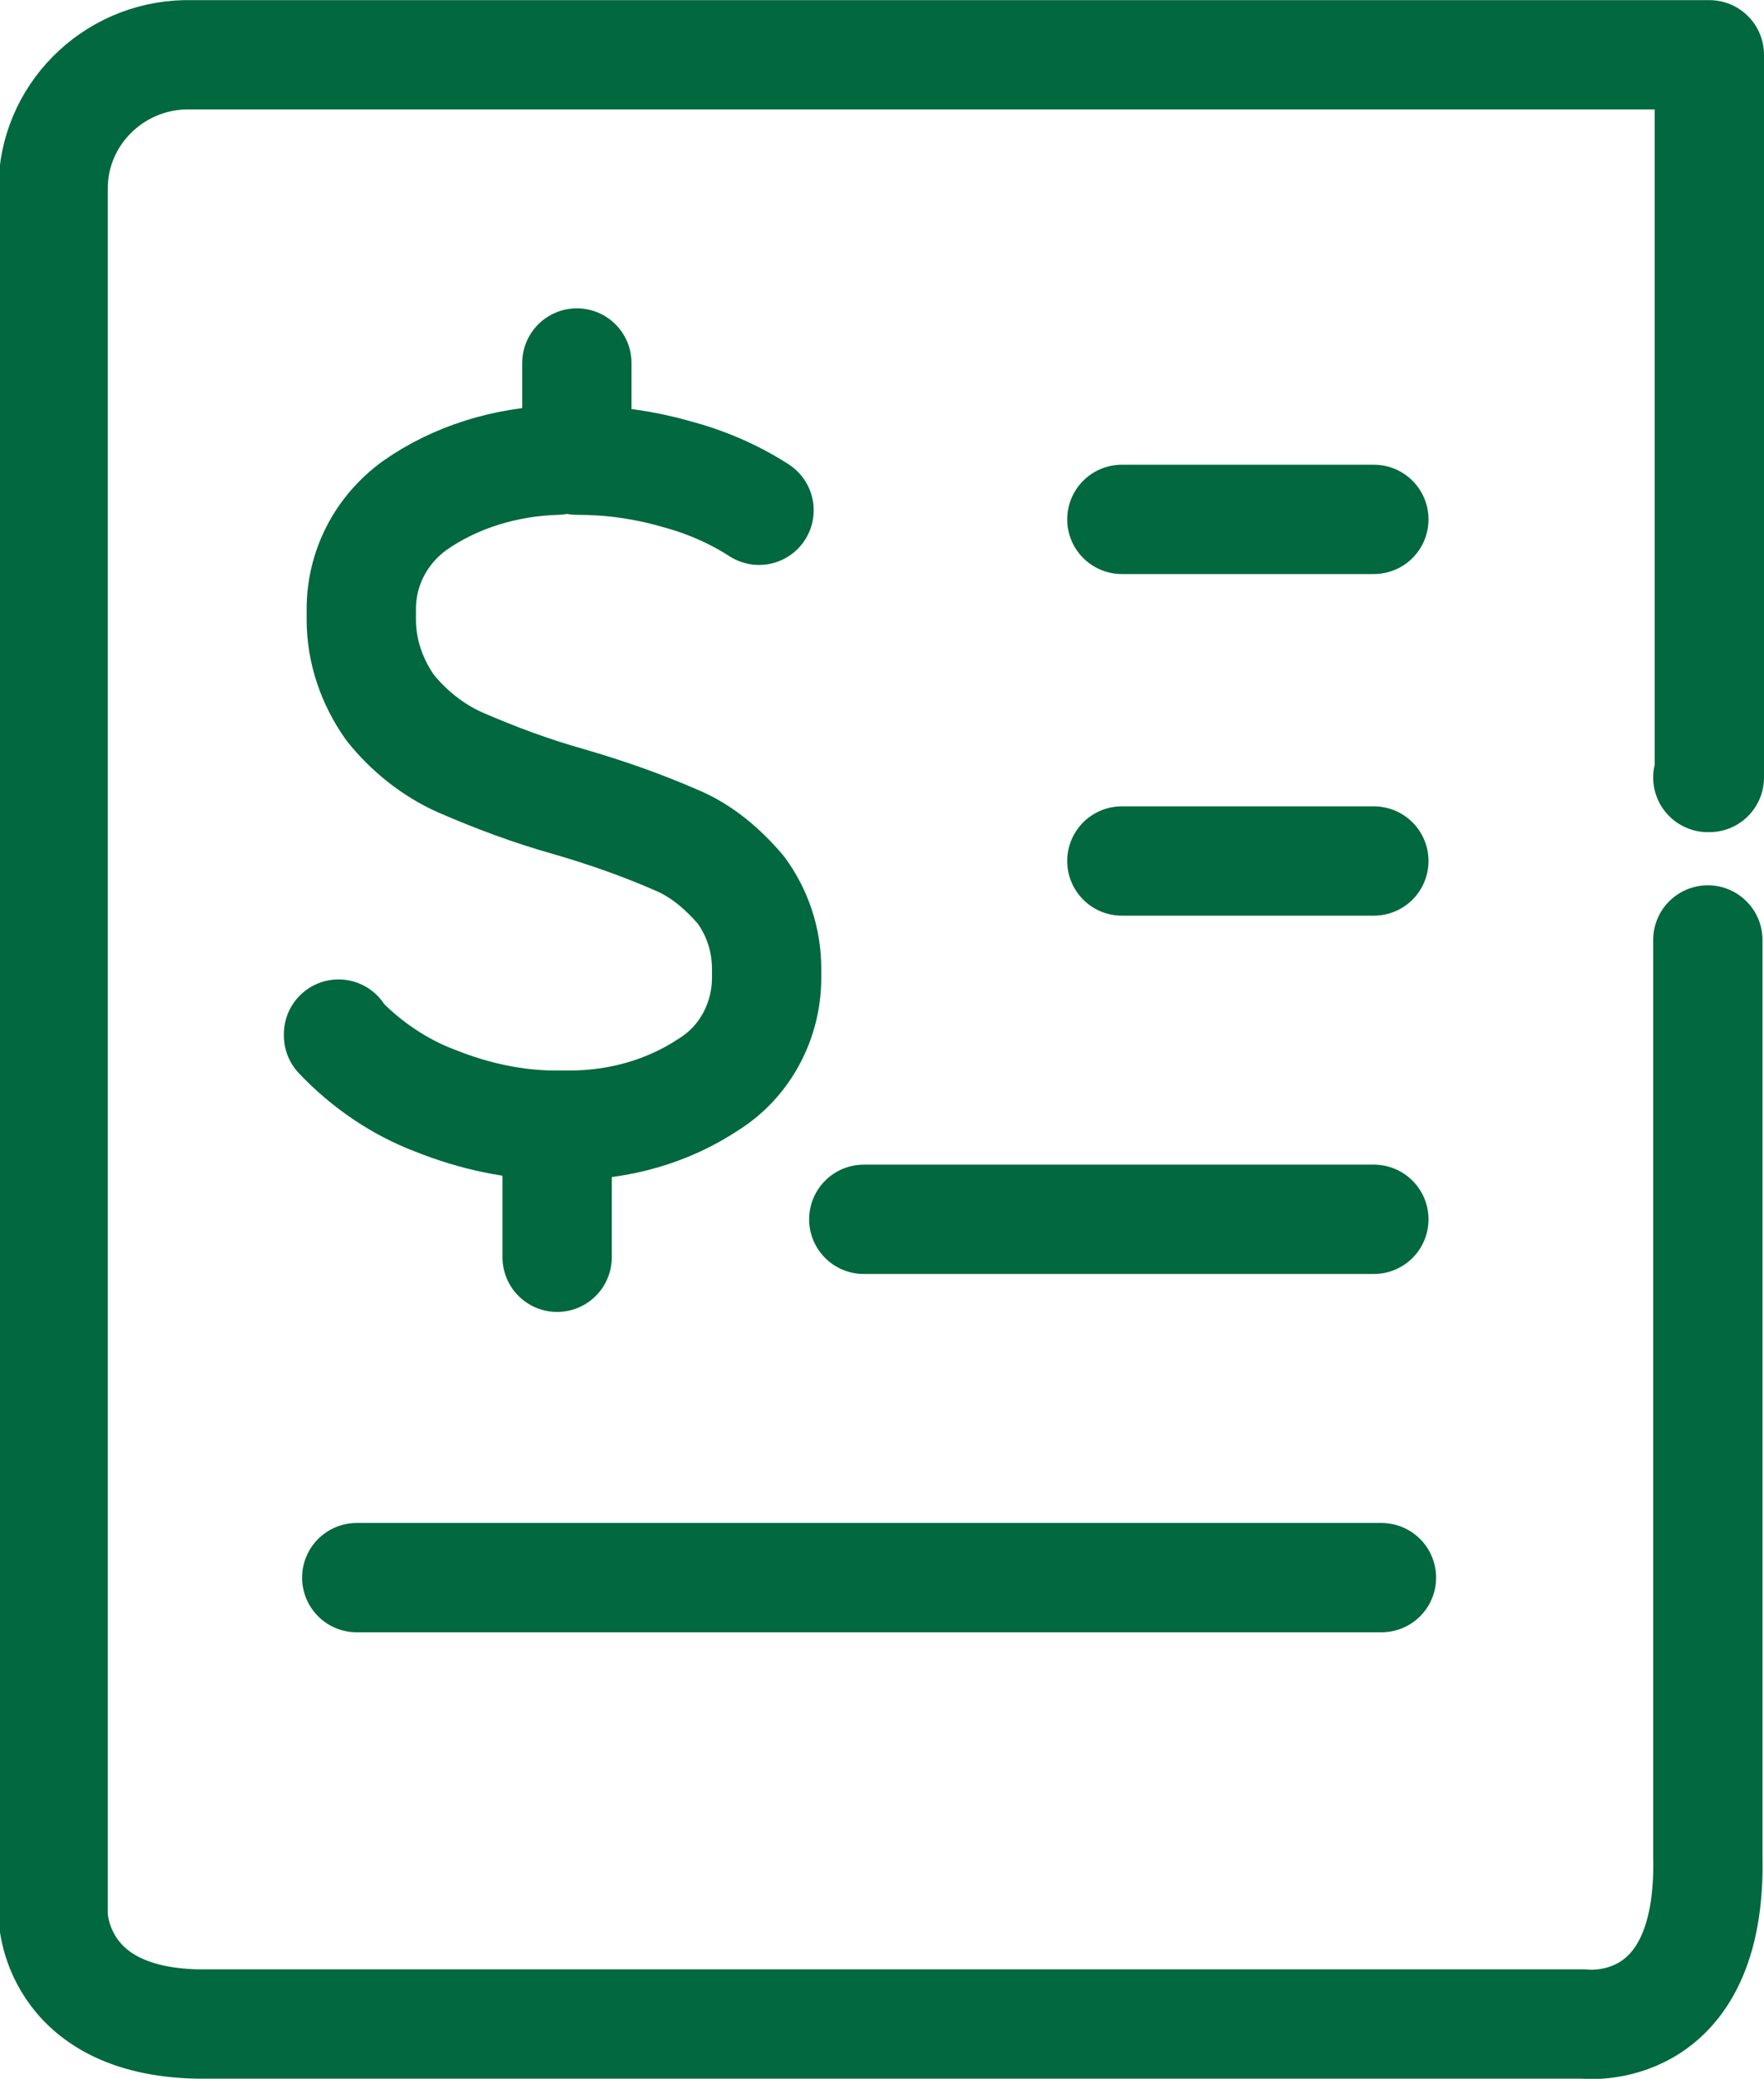
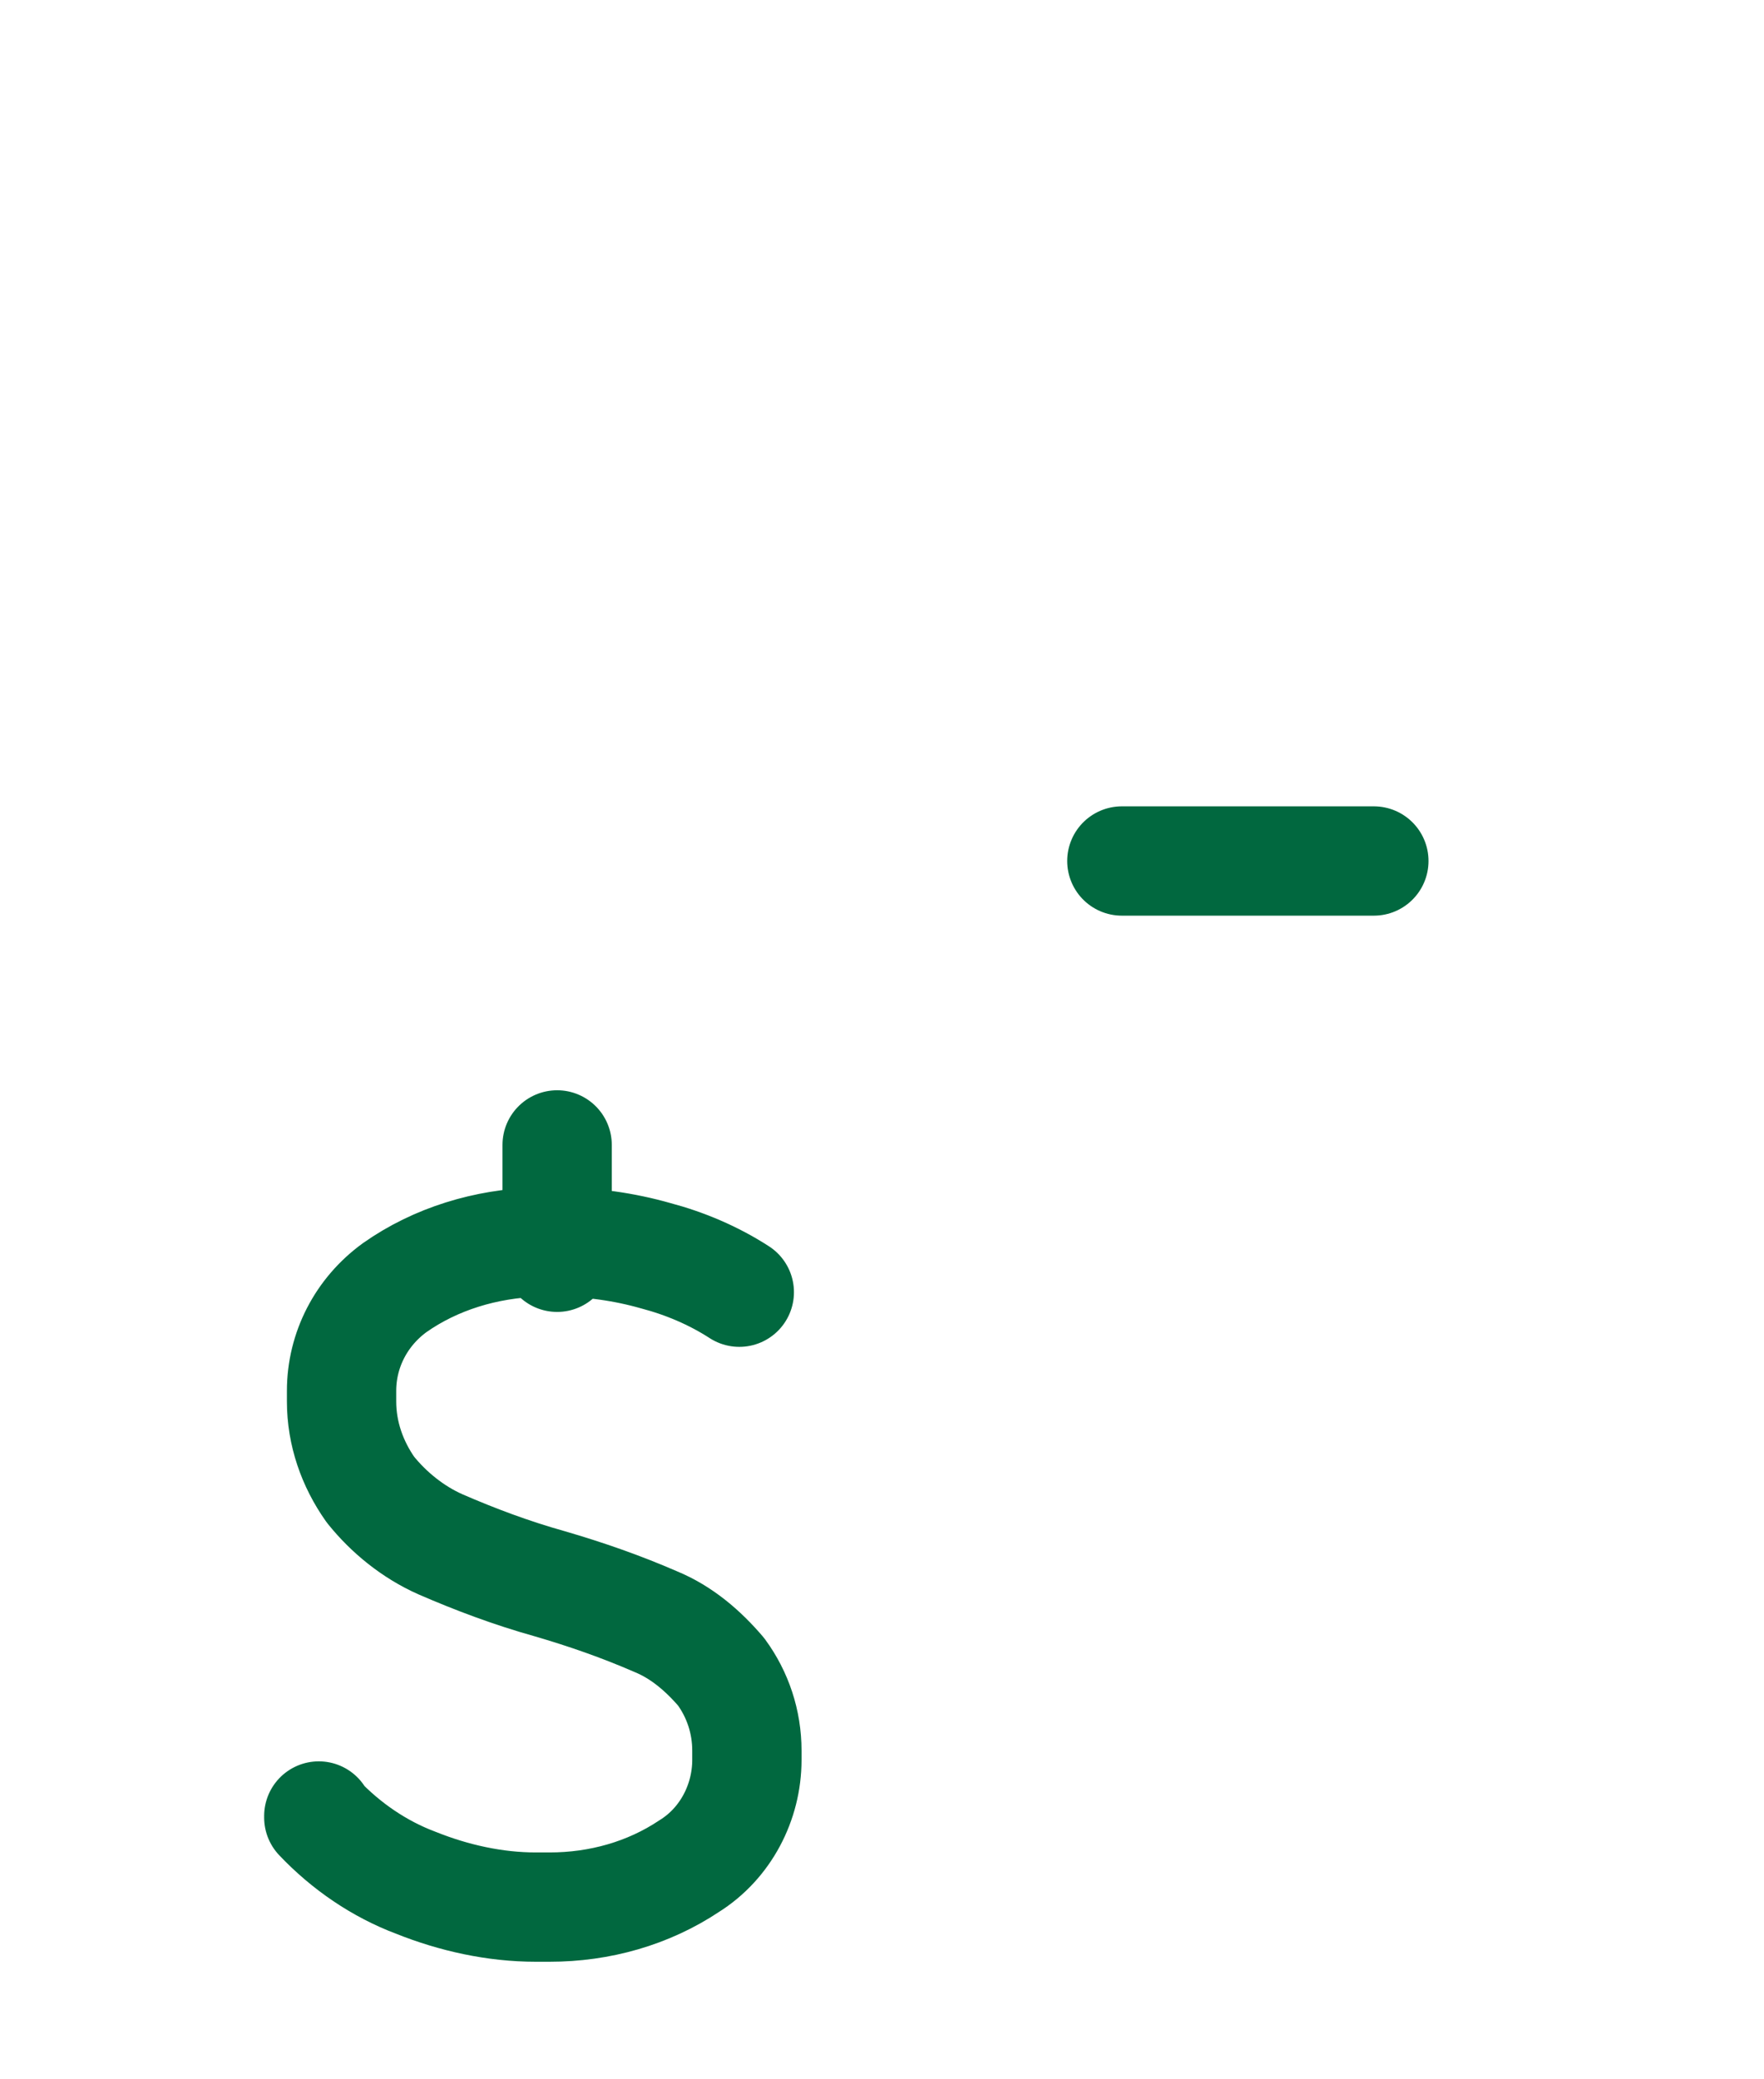
<svg xmlns="http://www.w3.org/2000/svg" xml:space="preserve" width="8.593mm" height="10.125mm" version="1.1" style="shape-rendering:geometricPrecision; text-rendering:geometricPrecision; image-rendering:optimizeQuality; fill-rule:evenodd; clip-rule:evenodd" viewBox="0 0 11.62 13.69">
  <defs>
    <style type="text/css">
   
    .str0 {stroke:#01683F;stroke-width:0.72;stroke-linecap:round;stroke-linejoin:round;stroke-miterlimit:22.926}
    .fil0 {fill:none;fill-rule:nonzero}
   
  </style>
  </defs>
  <g id="Camada_x0020_1">
    <g id="nota.svg">
      <g>
        <g>
-           <path class="fil0 str0" d="M11.26 5.12l0 -4.76 -10.04 0c-0.48,0.01 -0.87,0.4 -0.87,0.88 0,0 0,0 0,0l-0 11.37c0,0 0,0.7 0.95,0.72l9.13 -0c0,0 0.85,0.11 0.82,-1.11l-0 -6.03m0 -1.07l0 0 0 0z" />
          <line class="fil0 str0" x1="7.39" y1="5.67" x2="9.05" y2="5.67" />
-           <line class="fil0 str0" x1="7.39" y1="3.42" x2="9.05" y2="3.42" />
-           <line class="fil0 str0" x1="5.69" y1="8.03" x2="9.05" y2="8.03" />
-           <line class="fil0 str0" x1="2.35" y1="10.39" x2="9.1" y2="10.39" />
          <g>
-             <path class="fil0 str0" d="M3.67 8.28l0 -0.74m0.13 -5.15l0 0.64 0.01 -0c0.21,0 0.43,0.03 0.64,0.09 0.19,0.05 0.38,0.13 0.55,0.24m-2.77 3.46c0.18,0.19 0.4,0.34 0.64,0.43 0.25,0.1 0.52,0.16 0.79,0.16 0.03,0 0.06,0 0.09,0 0.33,0 0.65,-0.09 0.92,-0.27 0.24,-0.15 0.38,-0.42 0.38,-0.7 0,-0.01 -0,-0.01 -0,-0.02 0,-0.01 0,-0.03 0,-0.04 0,-0.19 -0.06,-0.37 -0.17,-0.52 -0.12,-0.14 -0.26,-0.26 -0.43,-0.33 -0.23,-0.1 -0.46,-0.18 -0.7,-0.25 -0.25,-0.07 -0.49,-0.16 -0.72,-0.26 -0.18,-0.08 -0.34,-0.21 -0.46,-0.36 -0.12,-0.17 -0.19,-0.37 -0.19,-0.58 0,-0.02 0,-0.03 0,-0.05 0,-0.01 -0,-0.01 -0,-0.02 0,-0.27 0.13,-0.52 0.35,-0.68 0.27,-0.19 0.6,-0.29 0.94,-0.3m-1.44 3.78l0 0 0 0z" />
+             <path class="fil0 str0" d="M3.67 8.28l0 -0.74l0 0.64 0.01 -0c0.21,0 0.43,0.03 0.64,0.09 0.19,0.05 0.38,0.13 0.55,0.24m-2.77 3.46c0.18,0.19 0.4,0.34 0.64,0.43 0.25,0.1 0.52,0.16 0.79,0.16 0.03,0 0.06,0 0.09,0 0.33,0 0.65,-0.09 0.92,-0.27 0.24,-0.15 0.38,-0.42 0.38,-0.7 0,-0.01 -0,-0.01 -0,-0.02 0,-0.01 0,-0.03 0,-0.04 0,-0.19 -0.06,-0.37 -0.17,-0.52 -0.12,-0.14 -0.26,-0.26 -0.43,-0.33 -0.23,-0.1 -0.46,-0.18 -0.7,-0.25 -0.25,-0.07 -0.49,-0.16 -0.72,-0.26 -0.18,-0.08 -0.34,-0.21 -0.46,-0.36 -0.12,-0.17 -0.19,-0.37 -0.19,-0.58 0,-0.02 0,-0.03 0,-0.05 0,-0.01 -0,-0.01 -0,-0.02 0,-0.27 0.13,-0.52 0.35,-0.68 0.27,-0.19 0.6,-0.29 0.94,-0.3m-1.44 3.78l0 0 0 0z" />
          </g>
        </g>
      </g>
    </g>
  </g>
</svg>